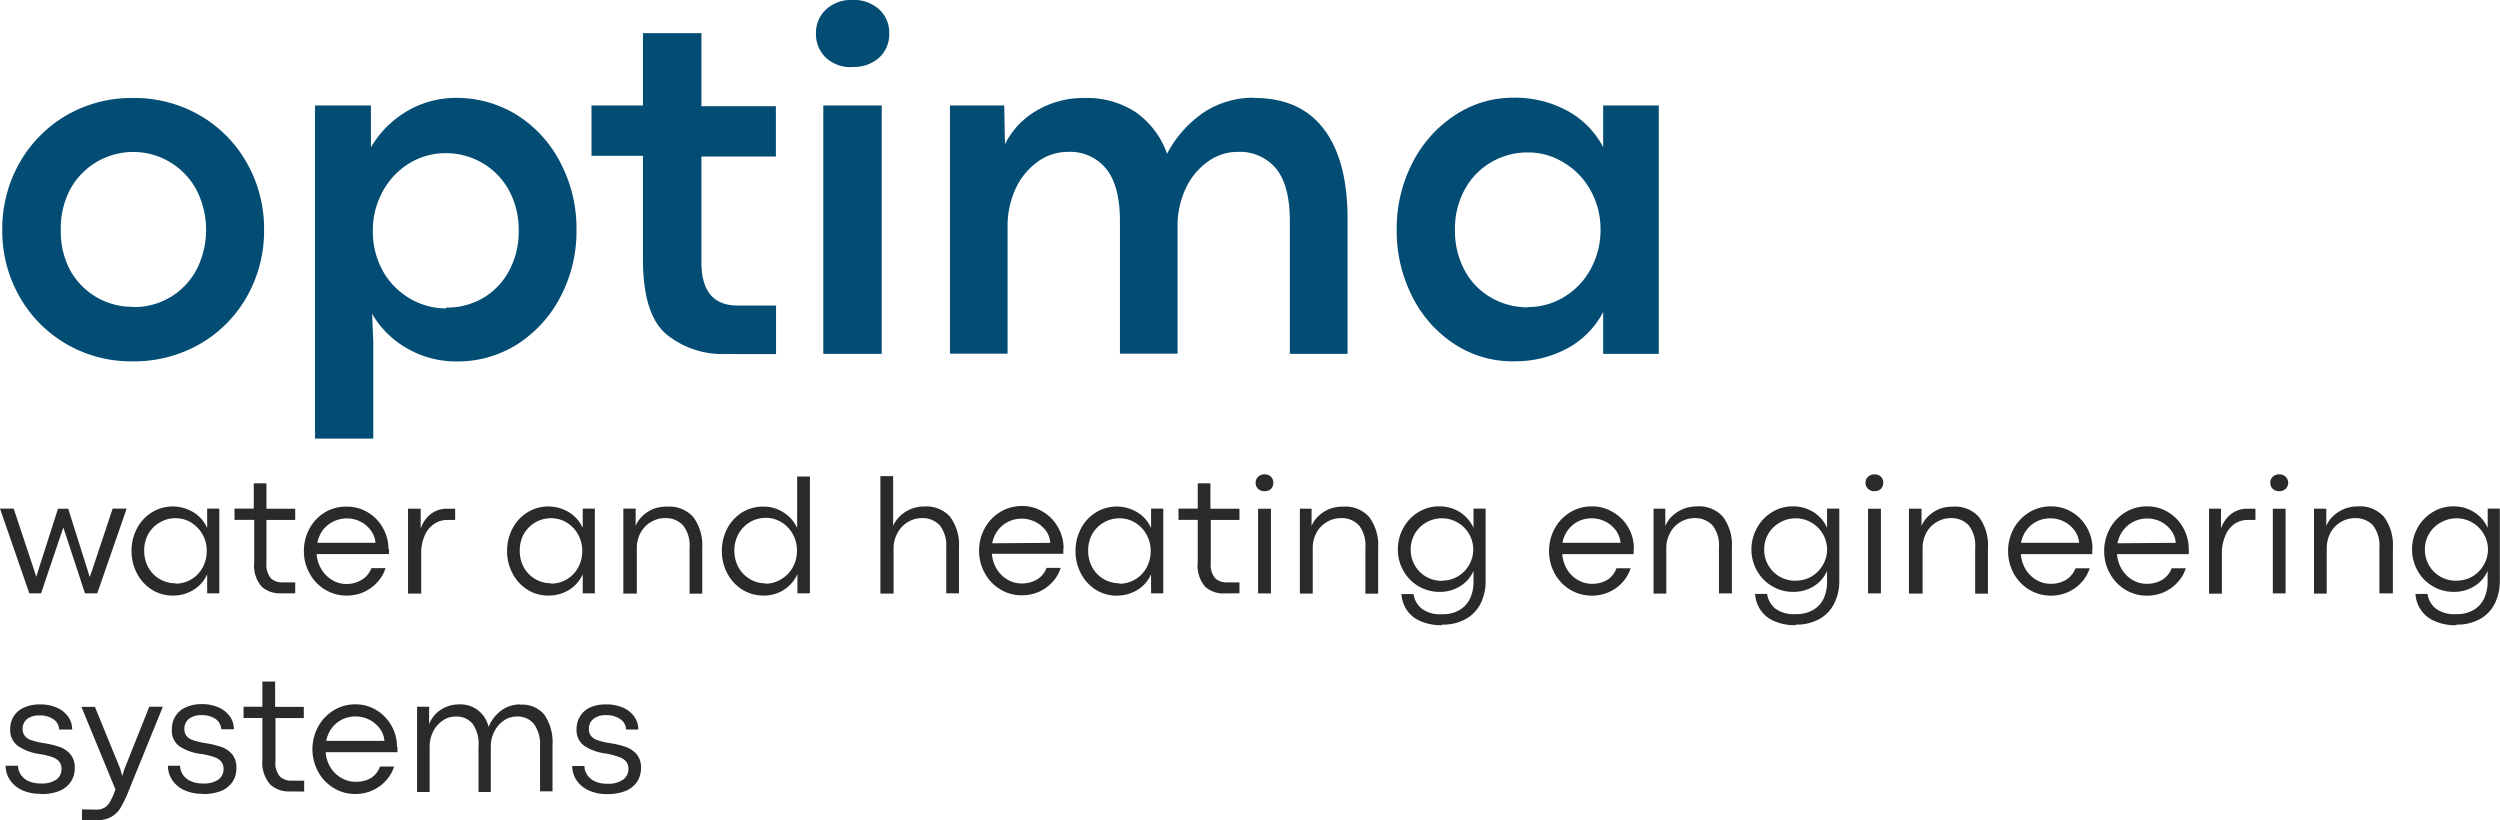
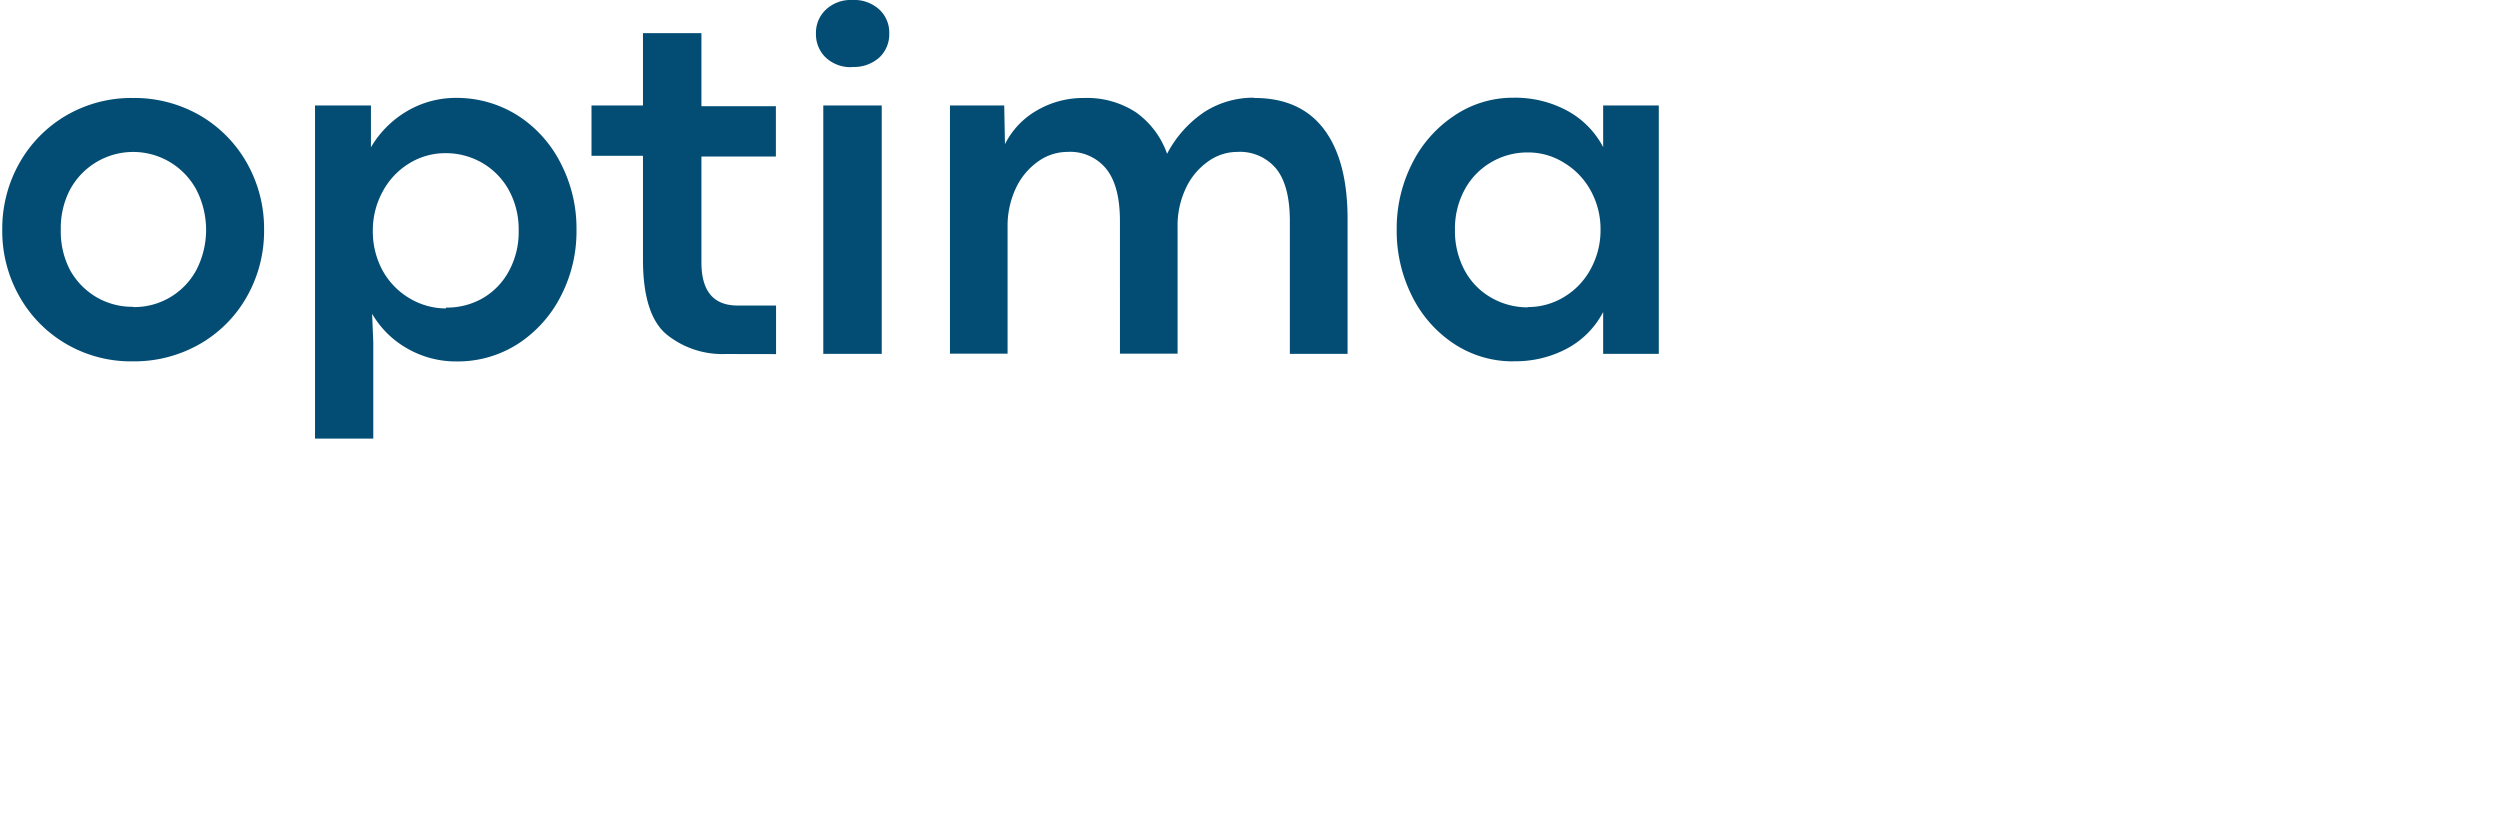
<svg xmlns="http://www.w3.org/2000/svg" viewBox="0 0 276.33 90.69">
  <defs>
    <style>.cls-1{fill:#2b2a29;}.cls-2{fill:#034d74;}</style>
  </defs>
  <title>Ресурс 3</title>
  <g id="Слой_2" data-name="Слой 2">
    <g id="Слой_1-2" data-name="Слой 1">
-       <path class="cls-1" d="M0,56.22H1.51l2.33,7,.18.57H4l.17-.56,2.24-7H7.54L9.7,63.08l.22.7h0l.25-.71,2.28-6.85H14l-3.25,9.36H9.39L7,58.3H7L4.54,65.58H3.24L0,56.22Zm19.09,9.61a4.27,4.27,0,0,1-2.3-.65,4.63,4.63,0,0,1-1.65-1.8,5.2,5.2,0,0,1-.6-2.48,5.26,5.26,0,0,1,.6-2.49,4.57,4.57,0,0,1,1.65-1.78,4.39,4.39,0,0,1,4.6,0,3.85,3.85,0,0,1,1.51,1.73V56.22h1.34v9.36H22.9V63.47a3.85,3.85,0,0,1-1.51,1.73,4.25,4.25,0,0,1-2.3.63Zm.3-1.32a3.37,3.37,0,0,0,3-1.77,3.72,3.72,0,0,0,.46-1.84,3.62,3.62,0,0,0-.46-1.82,3.55,3.55,0,0,0-1.26-1.32,3.25,3.25,0,0,0-1.74-.48,3.33,3.33,0,0,0-1.73.47A3.47,3.47,0,0,0,16.4,59a3.72,3.72,0,0,0-.46,1.86,3.76,3.76,0,0,0,.46,1.87,3.4,3.4,0,0,0,3,1.74ZM31,65.58a2.94,2.94,0,0,1-2.09-.75,3.57,3.57,0,0,1-.81-2.69V57.46H25.92V56.22h2.13v-2.8h1.4v2.81h3.18v1.24H29.45V62.2a2.37,2.37,0,0,0,.49,1.72,1.82,1.82,0,0,0,1.28.45h1.41v1.21Zm12-4.92c0,.08,0,.27,0,.58H35A3.69,3.69,0,0,0,35.58,63a3.38,3.38,0,0,0,1.18,1.14,3.09,3.09,0,0,0,1.54.41A3.27,3.27,0,0,0,40,64.08a2.56,2.56,0,0,0,1.05-1.28h1.56a4,4,0,0,1-.9,1.55,4.53,4.53,0,0,1-1.5,1.09,4.63,4.63,0,0,1-1.89.39,4.5,4.5,0,0,1-2.39-.66,4.67,4.67,0,0,1-1.71-1.79,5,5,0,0,1-.63-2.48,5.06,5.06,0,0,1,.63-2.49,4.67,4.67,0,0,1,1.71-1.79A4.5,4.5,0,0,1,38.33,56a4.33,4.33,0,0,1,2.35.65,4.52,4.52,0,0,1,1.66,1.73,4.77,4.77,0,0,1,.6,2.32ZM41.5,60A2.5,2.5,0,0,0,41,58.65a3.23,3.23,0,0,0-1.16-1,3.39,3.39,0,0,0-3,0,3.25,3.25,0,0,0-1.15.94A3.43,3.43,0,0,0,35.08,60Zm5-3.77v2.2a3.46,3.46,0,0,1,1.12-1.62,2.9,2.9,0,0,1,1.81-.58h.88v1.24h-.81A2.62,2.62,0,0,0,48,57.9a2.93,2.93,0,0,0-1.05,1.28,4.65,4.65,0,0,0-.39,2v4.43H45.1V56.22ZM60.6,65.83a4.27,4.27,0,0,1-2.3-.65,4.63,4.63,0,0,1-1.65-1.8,5.2,5.2,0,0,1-.6-2.48,5.26,5.26,0,0,1,.6-2.49,4.57,4.57,0,0,1,1.65-1.78,4.39,4.39,0,0,1,4.6,0,3.85,3.85,0,0,1,1.51,1.73V56.22h1.34v9.36H64.41V63.47A3.85,3.85,0,0,1,62.9,65.2a4.27,4.27,0,0,1-2.3.63Zm.3-1.32a3.4,3.4,0,0,0,3-1.77,3.87,3.87,0,0,0,0-3.66,3.55,3.55,0,0,0-1.26-1.32,3.3,3.3,0,0,0-1.74-.48,3.39,3.39,0,0,0-1.74.47A3.52,3.52,0,0,0,57.91,59a3.72,3.72,0,0,0-.46,1.86,3.76,3.76,0,0,0,.46,1.87,3.4,3.4,0,0,0,3,1.74Zm9.36-8.29v1.91A3.13,3.13,0,0,1,71.05,57a4,4,0,0,1,1.22-.77A4.17,4.17,0,0,1,73.78,56a3.54,3.54,0,0,1,2.84,1.14,5.2,5.2,0,0,1,1,3.4v5.08h-1.4V60.52a3.58,3.58,0,0,0-.72-2.45,2.58,2.58,0,0,0-2-.8,2.94,2.94,0,0,0-1.53.42,3,3,0,0,0-1.15,1.17,3.49,3.49,0,0,0-.43,1.75v5H68.9V56.22Zm14.15,9.61a4.42,4.42,0,0,1-2.35-.65,4.62,4.62,0,0,1-1.66-1.79,5.13,5.13,0,0,1-.61-2.49,5.28,5.28,0,0,1,.6-2.5,4.66,4.66,0,0,1,1.66-1.78A4.41,4.41,0,0,1,84.42,56a3.9,3.9,0,0,1,1.61.33,4.38,4.38,0,0,1,1.27.86,4.2,4.2,0,0,1,.81,1.16l0-.88v-4.8h1.41V65.58H88.14V63.47a4.15,4.15,0,0,1-.86,1.22,3.89,3.89,0,0,1-1.29.84,4.15,4.15,0,0,1-1.58.3Zm.22-1.31A3.31,3.31,0,0,0,86.38,64a3.39,3.39,0,0,0,1.25-1.3,3.72,3.72,0,0,0,.46-1.84,3.62,3.62,0,0,0-.46-1.82,3.55,3.55,0,0,0-1.26-1.32,3.25,3.25,0,0,0-1.74-.48,3.41,3.41,0,0,0-3,1.78,3.67,3.67,0,0,0-.46,1.84,3.83,3.83,0,0,0,.45,1.84A3.47,3.47,0,0,0,82.88,64a3.31,3.31,0,0,0,1.75.48ZM98.72,52.63v4.49l0,1a3.53,3.53,0,0,1,1.37-1.55,3.84,3.84,0,0,1,2.13-.59A3.54,3.54,0,0,1,105,57.1a5.2,5.2,0,0,1,1,3.4v5.08h-1.41V60.52a3.64,3.64,0,0,0-.71-2.45,2.61,2.61,0,0,0-2-.8,3,3,0,0,0-1.53.43,3.13,3.13,0,0,0-1.14,1.2,3.4,3.4,0,0,0-.44,1.71v5H97.31V52.63Zm18.81,8c0,.08,0,.27,0,.58h-7.89a3.69,3.69,0,0,0,.56,1.73,3.33,3.33,0,0,0,1.19,1.14,3,3,0,0,0,1.53.41,3.27,3.27,0,0,0,1.71-.44,2.56,2.56,0,0,0,1.05-1.28h1.56a4,4,0,0,1-.9,1.55,4.43,4.43,0,0,1-1.5,1.09,4.63,4.63,0,0,1-1.89.39,4.5,4.5,0,0,1-2.39-.66,4.67,4.67,0,0,1-1.71-1.79,5,5,0,0,1-.63-2.48,5.06,5.06,0,0,1,.63-2.49,4.67,4.67,0,0,1,1.71-1.79,4.5,4.5,0,0,1,2.39-.66,4.33,4.33,0,0,1,2.35.65,4.52,4.52,0,0,1,1.66,1.73,4.67,4.67,0,0,1,.6,2.32ZM116.09,60a2.57,2.57,0,0,0-.48-1.34,3.38,3.38,0,0,0-4.15-1,3.25,3.25,0,0,0-1.15.94,3.43,3.43,0,0,0-.64,1.45Zm7.34,5.84a4.27,4.27,0,0,1-2.3-.65,4.63,4.63,0,0,1-1.65-1.8,5.2,5.2,0,0,1-.6-2.48,5.26,5.26,0,0,1,.6-2.49,4.57,4.57,0,0,1,1.65-1.78,4.39,4.39,0,0,1,4.6,0,3.77,3.77,0,0,1,1.5,1.73V56.22h1.35v9.36h-1.35V63.47a3.77,3.77,0,0,1-1.5,1.73,4.27,4.27,0,0,1-2.3.63Zm.3-1.32a3.39,3.39,0,0,0,1.74-.47,3.49,3.49,0,0,0,1.26-1.3,3.87,3.87,0,0,0,0-3.66,3.55,3.55,0,0,0-1.26-1.32,3.3,3.3,0,0,0-1.74-.48,3.39,3.39,0,0,0-1.74.47A3.52,3.52,0,0,0,120.74,59a3.72,3.72,0,0,0-.46,1.86,3.76,3.76,0,0,0,.46,1.87,3.4,3.4,0,0,0,3,1.74Zm11.56,1.07a2.93,2.93,0,0,1-2.09-.75,3.57,3.57,0,0,1-.81-2.69V57.46h-2.13V56.22h2.13v-2.8h1.4v2.81H137v1.24h-3.17V62.2a2.33,2.33,0,0,0,.49,1.72,1.8,1.8,0,0,0,1.28.45H137v1.21Zm4.47-11.3a.94.94,0,0,1-.7-.26.9.9,0,0,1-.27-.67.87.87,0,0,1,.27-.66,1,1,0,0,1,.71-.27,1,1,0,0,1,.72.27,1,1,0,0,1,0,1.33,1,1,0,0,1-.73.26Zm-.7,1.94h1.42v9.36h-1.42V56.22Zm5.91,0v1.91a3.16,3.16,0,0,1,.8-1.13,3.9,3.9,0,0,1,1.22-.77A4.17,4.17,0,0,1,148.5,56a3.51,3.51,0,0,1,2.83,1.14,5.15,5.15,0,0,1,1,3.4v5.08h-1.41V60.52a3.58,3.58,0,0,0-.71-2.45,2.58,2.58,0,0,0-2-.8,2.94,2.94,0,0,0-1.53.42,3,3,0,0,0-1.15,1.17,3.49,3.49,0,0,0-.43,1.75v5h-1.42V56.22Zm14.41,12.87a5.52,5.52,0,0,1-2.47-.49,3.36,3.36,0,0,1-1.47-1.27,3.62,3.62,0,0,1-.54-1.68h1.34a2.52,2.52,0,0,0,.9,1.61,3.37,3.37,0,0,0,2.23.62,3.68,3.68,0,0,0,2-.49,2.92,2.92,0,0,0,1.14-1.3,4.31,4.31,0,0,0,.36-1.77V63.1a3.68,3.68,0,0,1-1.5,1.71,4.17,4.17,0,0,1-2.25.61,4.53,4.53,0,0,1-4-2.34,4.63,4.63,0,0,1-.61-2.35,4.85,4.85,0,0,1,.6-2.37,4.6,4.6,0,0,1,1.65-1.74,4.29,4.29,0,0,1,2.33-.65,4.24,4.24,0,0,1,1.64.31,4,4,0,0,1,1.29.85,3.9,3.9,0,0,1,.85,1.22V56.22h1.34v8a5.56,5.56,0,0,1-.53,2.44,4.08,4.08,0,0,1-1.63,1.74,5.13,5.13,0,0,1-2.67.64Zm0-4.92a3.42,3.42,0,0,0,3-1.73,3.43,3.43,0,0,0,0-3.43,3.46,3.46,0,0,0-1.26-1.26,3.39,3.39,0,0,0-1.74-.47,3.48,3.48,0,0,0-1.74.46,3.39,3.39,0,0,0-1.71,3,3.39,3.39,0,0,0,.46,1.75,3.33,3.33,0,0,0,1.25,1.25,3.47,3.47,0,0,0,1.74.45Zm21.19-3.51c0,.08,0,.27,0,.58h-7.89a3.81,3.81,0,0,0,.56,1.73,3.33,3.33,0,0,0,1.19,1.14,3.08,3.08,0,0,0,1.53.41,3.25,3.25,0,0,0,1.71-.44,2.56,2.56,0,0,0,1-1.28h1.57a4.32,4.32,0,0,1-.9,1.55,4.47,4.47,0,0,1-1.51,1.09,4.71,4.71,0,0,1-4.28-.27,4.82,4.82,0,0,1-1.71-1.79,5.1,5.1,0,0,1-.62-2.48,5.16,5.16,0,0,1,.62-2.49,4.82,4.82,0,0,1,1.71-1.79,4.53,4.53,0,0,1,2.39-.66,4.37,4.37,0,0,1,2.36.65A4.57,4.57,0,0,1,180,58.34a4.67,4.67,0,0,1,.6,2.32ZM179.12,60a2.67,2.67,0,0,0-.49-1.34,3.32,3.32,0,0,0-1.16-1,3.41,3.41,0,0,0-1.55-.37,3.29,3.29,0,0,0-1.43.32,3.08,3.08,0,0,0-1.15.94A3.31,3.31,0,0,0,172.7,60Zm4.95-3.77v1.91a3.26,3.26,0,0,1,.79-1.13,4.07,4.07,0,0,1,1.23-.77,4.16,4.16,0,0,1,1.5-.27,3.52,3.52,0,0,1,2.84,1.14,5.15,5.15,0,0,1,1,3.4v5.08H190V60.52a3.58,3.58,0,0,0-.71-2.45,2.6,2.6,0,0,0-2-.8,3,3,0,0,0-1.53.42,3.06,3.06,0,0,0-1.14,1.17,3.5,3.5,0,0,0-.44,1.75v5h-1.41V56.22Zm14.41,12.87A5.49,5.49,0,0,1,196,68.6a3.36,3.36,0,0,1-1.47-1.27,3.62,3.62,0,0,1-.54-1.68h1.33a2.61,2.61,0,0,0,.9,1.61,3.42,3.42,0,0,0,2.24.62,3.71,3.71,0,0,0,2-.49,2.92,2.92,0,0,0,1.14-1.3,4.47,4.47,0,0,0,.35-1.77V63.1a3.72,3.72,0,0,1-1.49,1.71,4.2,4.2,0,0,1-2.25.61,4.46,4.46,0,0,1-2.34-.63,4.57,4.57,0,0,1-1.67-1.71,4.73,4.73,0,0,1-.61-2.35,4.86,4.86,0,0,1,.61-2.37,4.6,4.6,0,0,1,1.65-1.74,4.26,4.26,0,0,1,2.32-.65,4.2,4.2,0,0,1,1.64.31,4,4,0,0,1,1.3.85,3.71,3.71,0,0,1,.84,1.22V56.22h1.35v8a5.43,5.43,0,0,1-.54,2.44,4,4,0,0,1-1.62,1.74,5.18,5.18,0,0,1-2.67.64Zm0-4.92a3.39,3.39,0,0,0,3-1.73,3.36,3.36,0,0,0,0-3.43,3.46,3.46,0,0,0-1.26-1.26,3.38,3.38,0,0,0-1.73-.47,3.48,3.48,0,0,0-1.74.46A3.41,3.41,0,0,0,195.46,59a3.33,3.33,0,0,0-.46,1.74,3.39,3.39,0,0,0,.46,1.75,3.43,3.43,0,0,0,1.26,1.25,3.47,3.47,0,0,0,1.74.45Zm8.7-9.89a.94.94,0,0,1-.7-.26.91.91,0,0,1-.28-.67.87.87,0,0,1,.28-.66,1,1,0,0,1,.71-.27,1,1,0,0,1,.72.27,1,1,0,0,1,0,1.33,1,1,0,0,1-.73.26Zm-.7,1.94h1.42v9.36h-1.42V56.22Zm5.91,0v1.91a3.16,3.16,0,0,1,.8-1.13,3.9,3.9,0,0,1,1.22-.77A4.17,4.17,0,0,1,215.9,56a3.51,3.51,0,0,1,2.83,1.14,5.15,5.15,0,0,1,1,3.4v5.08h-1.41V60.52a3.58,3.58,0,0,0-.71-2.45,2.59,2.59,0,0,0-2-.8,2.93,2.93,0,0,0-1.52.42,3,3,0,0,0-1.15,1.17,3.49,3.49,0,0,0-.43,1.75v5H211V56.22Zm18.87,4.44c0,.08,0,.27,0,.58h-7.89a3.81,3.81,0,0,0,.56,1.73,3.33,3.33,0,0,0,1.19,1.14,3.09,3.09,0,0,0,1.54.41,3.23,3.23,0,0,0,1.7-.44,2.56,2.56,0,0,0,1.05-1.28h1.57a4.18,4.18,0,0,1-.9,1.55,4.47,4.47,0,0,1-1.51,1.09,4.71,4.71,0,0,1-4.28-.27,4.82,4.82,0,0,1-1.71-1.79,5.1,5.1,0,0,1-.62-2.48,5.16,5.16,0,0,1,.62-2.49,4.82,4.82,0,0,1,1.71-1.79,4.53,4.53,0,0,1,2.39-.66,4.37,4.37,0,0,1,2.36.65,4.5,4.5,0,0,1,1.65,1.73,4.67,4.67,0,0,1,.6,2.32ZM229.81,60a2.58,2.58,0,0,0-.49-1.34,3.23,3.23,0,0,0-1.16-1,3.41,3.41,0,0,0-1.55-.37,3.36,3.36,0,0,0-1.43.32,3.16,3.16,0,0,0-1.15.94,3.31,3.31,0,0,0-.64,1.45Zm12.12.67c0,.08,0,.27,0,.58H234a3.69,3.69,0,0,0,.56,1.73,3.38,3.38,0,0,0,1.18,1.14,3.09,3.09,0,0,0,1.54.41,3.27,3.27,0,0,0,1.71-.44,2.56,2.56,0,0,0,1.05-1.28h1.56a4,4,0,0,1-.9,1.55,4.53,4.53,0,0,1-1.5,1.09,4.63,4.63,0,0,1-1.89.39,4.5,4.5,0,0,1-2.39-.66,4.67,4.67,0,0,1-1.71-1.79,5,5,0,0,1-.63-2.48,5.06,5.06,0,0,1,.63-2.49,4.67,4.67,0,0,1,1.71-1.79,4.5,4.5,0,0,1,2.39-.66,4.33,4.33,0,0,1,2.35.65,4.52,4.52,0,0,1,1.66,1.73,4.67,4.67,0,0,1,.6,2.32ZM240.49,60a2.5,2.5,0,0,0-.49-1.34,3.23,3.23,0,0,0-1.16-1,3.39,3.39,0,0,0-3,0,3.25,3.25,0,0,0-1.15.94,3.43,3.43,0,0,0-.64,1.45Zm5-3.77v2.2a3.46,3.46,0,0,1,1.12-1.62,2.9,2.9,0,0,1,1.81-.58h.88v1.24h-.81a2.62,2.62,0,0,0-1.51.44,2.93,2.93,0,0,0-1,1.28,4.65,4.65,0,0,0-.39,2v4.43h-1.42V56.22Zm6.43-1.94a1,1,0,0,1-.71-.26.9.9,0,0,1-.27-.67.87.87,0,0,1,.27-.66,1,1,0,0,1,.71-.27,1,1,0,0,1,.72.27.93.93,0,0,1,0,1.33,1,1,0,0,1-.72.26Zm-.7,1.94h1.41v9.36h-1.41V56.22Zm5.91,0v1.91a3.13,3.13,0,0,1,.79-1.13,4.07,4.07,0,0,1,1.23-.77,4.12,4.12,0,0,1,1.5-.27,3.54,3.54,0,0,1,2.84,1.14,5.2,5.2,0,0,1,1,3.4v5.08H263V60.52a3.64,3.64,0,0,0-.71-2.45,2.61,2.61,0,0,0-2-.8,3,3,0,0,0-1.53.42,3,3,0,0,0-1.15,1.17,3.6,3.6,0,0,0-.43,1.75v5h-1.41V56.22Zm14.41,12.87A5.46,5.46,0,0,1,269,68.6a3.36,3.36,0,0,1-1.47-1.27,3.41,3.41,0,0,1-.54-1.68h1.33a2.56,2.56,0,0,0,.9,1.61,3.4,3.4,0,0,0,2.24.62,3.65,3.65,0,0,0,2-.49,2.92,2.92,0,0,0,1.14-1.3,4.31,4.31,0,0,0,.36-1.77V63.1a3.72,3.72,0,0,1-1.49,1.71,4.22,4.22,0,0,1-2.25.61,4.53,4.53,0,0,1-4-2.34,4.73,4.73,0,0,1-.61-2.35,4.85,4.85,0,0,1,.6-2.37,4.68,4.68,0,0,1,1.65-1.74,4.29,4.29,0,0,1,2.33-.65,4.2,4.2,0,0,1,1.64.31,4.12,4.12,0,0,1,1.3.85,3.86,3.86,0,0,1,.84,1.22V56.22h1.34v8a5.56,5.56,0,0,1-.53,2.44,4.05,4.05,0,0,1-1.62,1.74,5.18,5.18,0,0,1-2.67.64Zm0-4.92a3.48,3.48,0,0,0,1.74-.46,3.54,3.54,0,0,0,1.25-1.27,3.36,3.36,0,0,0,0-3.43,3.46,3.46,0,0,0-1.26-1.26,3.38,3.38,0,0,0-1.73-.47,3.55,3.55,0,0,0-1.75.46A3.38,3.38,0,0,0,268.49,59a3.33,3.33,0,0,0-.46,1.74,3.42,3.42,0,0,0,1.71,3,3.54,3.54,0,0,0,1.75.45ZM4.51,87.74a4.71,4.71,0,0,1-2.12-.43,3.23,3.23,0,0,1-1.32-1.14,2.87,2.87,0,0,1-.45-1.53H2a1.73,1.73,0,0,0,.31,1,2.07,2.07,0,0,0,.87.71,3.29,3.29,0,0,0,1.35.25,2.83,2.83,0,0,0,1.7-.43A1.44,1.44,0,0,0,6.8,85a1.26,1.26,0,0,0-.29-.86,1.8,1.8,0,0,0-.8-.48,8,8,0,0,0-1.37-.32A5.54,5.54,0,0,1,2,82.46a2.13,2.13,0,0,1-.87-1.89,2.49,2.49,0,0,1,1.48-2.34,4.19,4.19,0,0,1,1.82-.37,4.54,4.54,0,0,1,1.86.36,3,3,0,0,1,1.25,1,2.44,2.44,0,0,1,.44,1.42H6.54a1.45,1.45,0,0,0-.62-1.13,2.56,2.56,0,0,0-1.54-.43A2.11,2.11,0,0,0,3,79.47a1.37,1.37,0,0,0-.5,1.07,1.28,1.28,0,0,0,.22.77,1.48,1.48,0,0,0,.7.49,8.34,8.34,0,0,0,1.41.34,10.15,10.15,0,0,1,1.76.42,2.81,2.81,0,0,1,1.19.81,2.24,2.24,0,0,1,.48,1.51,2.62,2.62,0,0,1-.46,1.57,2.84,2.84,0,0,1-1.29,1,5.59,5.59,0,0,1-2,.32Zm6.11,1.75a1.79,1.79,0,0,0,.92-.21,1.7,1.7,0,0,0,.6-.62,8.83,8.83,0,0,0,.54-1.16l.08-.24L9,78.13h1.49L13.3,85l.21.78.24-.77,2.75-6.89H18l-3.7,9.1a14.52,14.52,0,0,1-1,2.11,2.83,2.83,0,0,1-1.07,1,3.43,3.43,0,0,1-1.62.33H9.06v-1.2Zm11.8-1.75a4.67,4.67,0,0,1-2.11-.43A3.2,3.2,0,0,1,19,86.17a2.86,2.86,0,0,1-.44-1.53h1.35a1.81,1.81,0,0,0,.31,1,2.16,2.16,0,0,0,.88.71,3.29,3.29,0,0,0,1.35.25,2.81,2.81,0,0,0,1.69-.43A1.44,1.44,0,0,0,24.71,85a1.26,1.26,0,0,0-.29-.86,1.75,1.75,0,0,0-.8-.48,7.77,7.77,0,0,0-1.37-.32,5.59,5.59,0,0,1-2.39-.83A2.13,2.13,0,0,1,19,80.57a2.54,2.54,0,0,1,.37-1.37,2.49,2.49,0,0,1,1.12-1,4.14,4.14,0,0,1,1.81-.37,4.51,4.51,0,0,1,1.86.36,3,3,0,0,1,1.25,1,2.44,2.44,0,0,1,.44,1.42H24.45a1.44,1.44,0,0,0-.61-1.13,2.59,2.59,0,0,0-1.55-.43,2.13,2.13,0,0,0-1.42.42,1.36,1.36,0,0,0-.49,1.07,1.28,1.28,0,0,0,.21.77,1.51,1.51,0,0,0,.71.49,8.19,8.19,0,0,0,1.4.34,9.93,9.93,0,0,1,1.76.42,2.78,2.78,0,0,1,1.2.81,2.29,2.29,0,0,1,.47,1.51,2.69,2.69,0,0,1-.45,1.57,2.87,2.87,0,0,1-1.3,1,5.55,5.55,0,0,1-2,.32ZM32,87.48a3,3,0,0,1-2.1-.74A3.6,3.6,0,0,1,29,84V79.36H26.92V78.12H29V75.33h1.41v2.8h3.17v1.24H30.45v4.75a2.28,2.28,0,0,0,.49,1.71,1.76,1.76,0,0,0,1.27.46h1.41v1.2Z" />
-       <path class="cls-1" d="M43.93,82.57c0,.07,0,.27,0,.57H36a3.62,3.62,0,0,0,.56,1.73A3.27,3.27,0,0,0,37.76,86a3.05,3.05,0,0,0,1.53.41A3.16,3.16,0,0,0,41,86a2.5,2.5,0,0,0,1-1.27h1.56a4.12,4.12,0,0,1-.9,1.55,4.46,4.46,0,0,1-1.5,1.09,4.6,4.6,0,0,1-1.89.39,4.5,4.5,0,0,1-2.39-.66,4.74,4.74,0,0,1-1.71-1.79,5.22,5.22,0,0,1,0-5,4.74,4.74,0,0,1,1.71-1.79,4.51,4.51,0,0,1,2.39-.67,4.42,4.42,0,0,1,2.35.65,4.67,4.67,0,0,1,1.66,1.73,4.73,4.73,0,0,1,.6,2.33Zm-1.44-.68A2.6,2.6,0,0,0,42,80.55a3.33,3.33,0,0,0-2.71-1.36,3.37,3.37,0,0,0-1.44.32,3.33,3.33,0,0,0-1.15.93,3.54,3.54,0,0,0-.64,1.45Zm15-4A3.17,3.17,0,0,1,60.17,79a5.43,5.43,0,0,1,.9,3.4v5.07H59.69v-5A3.79,3.79,0,0,0,59,80a2.31,2.31,0,0,0-1.88-.8,2.51,2.51,0,0,0-1.41.43,3.18,3.18,0,0,0-1.06,1.2,3.59,3.59,0,0,0-.4,1.71v5H52.89v-5A3.86,3.86,0,0,0,52.24,80a2.31,2.31,0,0,0-1.88-.8,2.51,2.51,0,0,0-1.41.43,3.18,3.18,0,0,0-1.06,1.2,3.72,3.72,0,0,0-.4,1.71v5H46.1V78.12h1.33l0,1.92a3.46,3.46,0,0,1,.72-1.12,3.33,3.33,0,0,1,1.14-.77,3.61,3.61,0,0,1,1.42-.29A3.17,3.17,0,0,1,54,80.35a4.28,4.28,0,0,1,1.45-1.85,3.51,3.51,0,0,1,2.05-.64Zm9.64,9.88a4.67,4.67,0,0,1-2.11-.43,3.11,3.11,0,0,1-1.32-1.14,2.79,2.79,0,0,1-.45-1.53h1.35a1.74,1.74,0,0,0,.32,1,2.07,2.07,0,0,0,.87.71,3.29,3.29,0,0,0,1.35.25,2.79,2.79,0,0,0,1.69-.43A1.41,1.41,0,0,0,69.46,85a1.25,1.25,0,0,0-.28-.86,1.8,1.8,0,0,0-.8-.48A8.24,8.24,0,0,0,67,83.29a5.54,5.54,0,0,1-2.39-.83,2.12,2.12,0,0,1-.88-1.89,2.63,2.63,0,0,1,.37-1.37,2.49,2.49,0,0,1,1.12-1A4.14,4.14,0,0,1,67,77.86a4.55,4.55,0,0,1,1.87.36,2.92,2.92,0,0,1,1.24,1,2.37,2.37,0,0,1,.44,1.42H69.2a1.41,1.41,0,0,0-.61-1.13A2.59,2.59,0,0,0,67,79.05a2.13,2.13,0,0,0-1.42.42,1.36,1.36,0,0,0-.49,1.07,1.28,1.28,0,0,0,.21.77,1.51,1.51,0,0,0,.71.49,8.1,8.1,0,0,0,1.41.34,9.8,9.8,0,0,1,1.75.42,2.78,2.78,0,0,1,1.2.81,2.24,2.24,0,0,1,.48,1.51,2.69,2.69,0,0,1-.46,1.57,2.82,2.82,0,0,1-1.3,1,5.55,5.55,0,0,1-2,.32Z" />
      <path class="cls-2" d="M14.67,39.94A14.18,14.18,0,0,1,7.29,38a14,14,0,0,1-5.17-5.28A14.61,14.61,0,0,1,.25,25.39a14.71,14.71,0,0,1,1.87-7.32,14.11,14.11,0,0,1,5.17-5.29,14.32,14.32,0,0,1,7.4-1.95,14.5,14.5,0,0,1,7.45,1.95,14.06,14.06,0,0,1,5.18,5.29,14.71,14.71,0,0,1,1.87,7.32,14.71,14.71,0,0,1-1.87,7.34A13.89,13.89,0,0,1,22.13,38a14.56,14.56,0,0,1-7.46,1.94Zm.05-6a7.78,7.78,0,0,0,7-4.13,9.68,9.68,0,0,0,0-8.81,7.93,7.93,0,0,0-14,0,9.2,9.2,0,0,0-1,4.4,9.18,9.18,0,0,0,1,4.41,7.92,7.92,0,0,0,2.88,3,7.81,7.81,0,0,0,4.13,1.1ZM41,11.66v4.62a11.21,11.21,0,0,1,4-4,10.61,10.61,0,0,1,5.44-1.46,12.6,12.6,0,0,1,6.87,2A13.48,13.48,0,0,1,62,18.09a15.59,15.59,0,0,1,1.72,7.3A15.51,15.51,0,0,1,62,32.71,13.66,13.66,0,0,1,57.26,38a12.3,12.3,0,0,1-6.79,1.95A10.77,10.77,0,0,1,45,38.51a10.38,10.38,0,0,1-3.87-3.83l.13,3.17V48.48H34.82V11.66ZM49.29,34a8,8,0,0,0,4-1,7.67,7.67,0,0,0,2.94-3,9,9,0,0,0,1.1-4.53,9,9,0,0,0-1.09-4.46,7.84,7.84,0,0,0-2.93-3,8,8,0,0,0-4.08-1.08,7.59,7.59,0,0,0-4,1.13,8.12,8.12,0,0,0-2.93,3.11,8.89,8.89,0,0,0-1.09,4.33,9,9,0,0,0,1.09,4.42,8.09,8.09,0,0,0,3,3.07,7.81,7.81,0,0,0,4,1.1Zm30.88,5.13a9.79,9.79,0,0,1-6.51-2.18c-1.72-1.45-2.59-4.2-2.59-8.26V17.22H65.38V11.66h5.69v-8l6.46,0v8.08h8.23v5.56H77.53V29q0,4.77,4,4.77h4.25v5.37Zm14-31.71a4,4,0,0,1-2.9-1.06,3.56,3.56,0,0,1-1.08-2.66,3.5,3.5,0,0,1,1.08-2.62A4,4,0,0,1,94.2,0a4.11,4.11,0,0,1,3,1.06,3.47,3.47,0,0,1,1.09,2.62,3.51,3.51,0,0,1-1.09,2.67,4.19,4.19,0,0,1-3,1.05ZM91,11.66h6.46V39.11H91V11.66Zm47.65-.83q5.1,0,7.71,3.48t2.59,10V39.11h-6.38V24.46c0-2.63-.5-4.55-1.5-5.8a5.2,5.2,0,0,0-4.29-1.87,5.53,5.53,0,0,0-3.25,1.06,7.44,7.44,0,0,0-2.45,2.94,9.66,9.66,0,0,0-.92,4.3v14h-6.37V24.46c0-2.63-.51-4.55-1.52-5.8A5.13,5.13,0,0,0,118,16.79a5.58,5.58,0,0,0-3.26,1.06,7.52,7.52,0,0,0-2.45,2.94,9.8,9.8,0,0,0-.92,4.3v14H105V11.66h6l.08,4.28a8.85,8.85,0,0,1,3.44-3.68,10.16,10.16,0,0,1,5.32-1.43,9.87,9.87,0,0,1,5.71,1.58A9.45,9.45,0,0,1,129,17a12.51,12.51,0,0,1,4.18-4.66,10,10,0,0,1,5.43-1.54Zm28.65,29.11a11.75,11.75,0,0,1-6.6-1.95,13.41,13.41,0,0,1-4.64-5.29,16,16,0,0,1-1.68-7.31,15.83,15.83,0,0,1,1.69-7.29,13.61,13.61,0,0,1,4.65-5.3,11.57,11.57,0,0,1,6.55-2,12.13,12.13,0,0,1,6,1.46,9.69,9.69,0,0,1,3.93,4V11.66h6.15V39.11h-6.15V34.49a9.61,9.61,0,0,1-3.93,4,12.06,12.06,0,0,1-5.94,1.44Zm1.55-6a7.65,7.65,0,0,0,4.07-1.14,8,8,0,0,0,2.92-3.1,8.91,8.91,0,0,0,1.07-4.33,8.79,8.79,0,0,0-1.09-4.31A8.1,8.1,0,0,0,172.89,18a7.45,7.45,0,0,0-4-1.15,7.88,7.88,0,0,0-4.06,1.08,7.74,7.74,0,0,0-2.92,3,9,9,0,0,0-1.09,4.46,9.15,9.15,0,0,0,1.09,4.53,7.58,7.58,0,0,0,2.95,3,8,8,0,0,0,4,1.05Z" />
    </g>
  </g>
</svg>